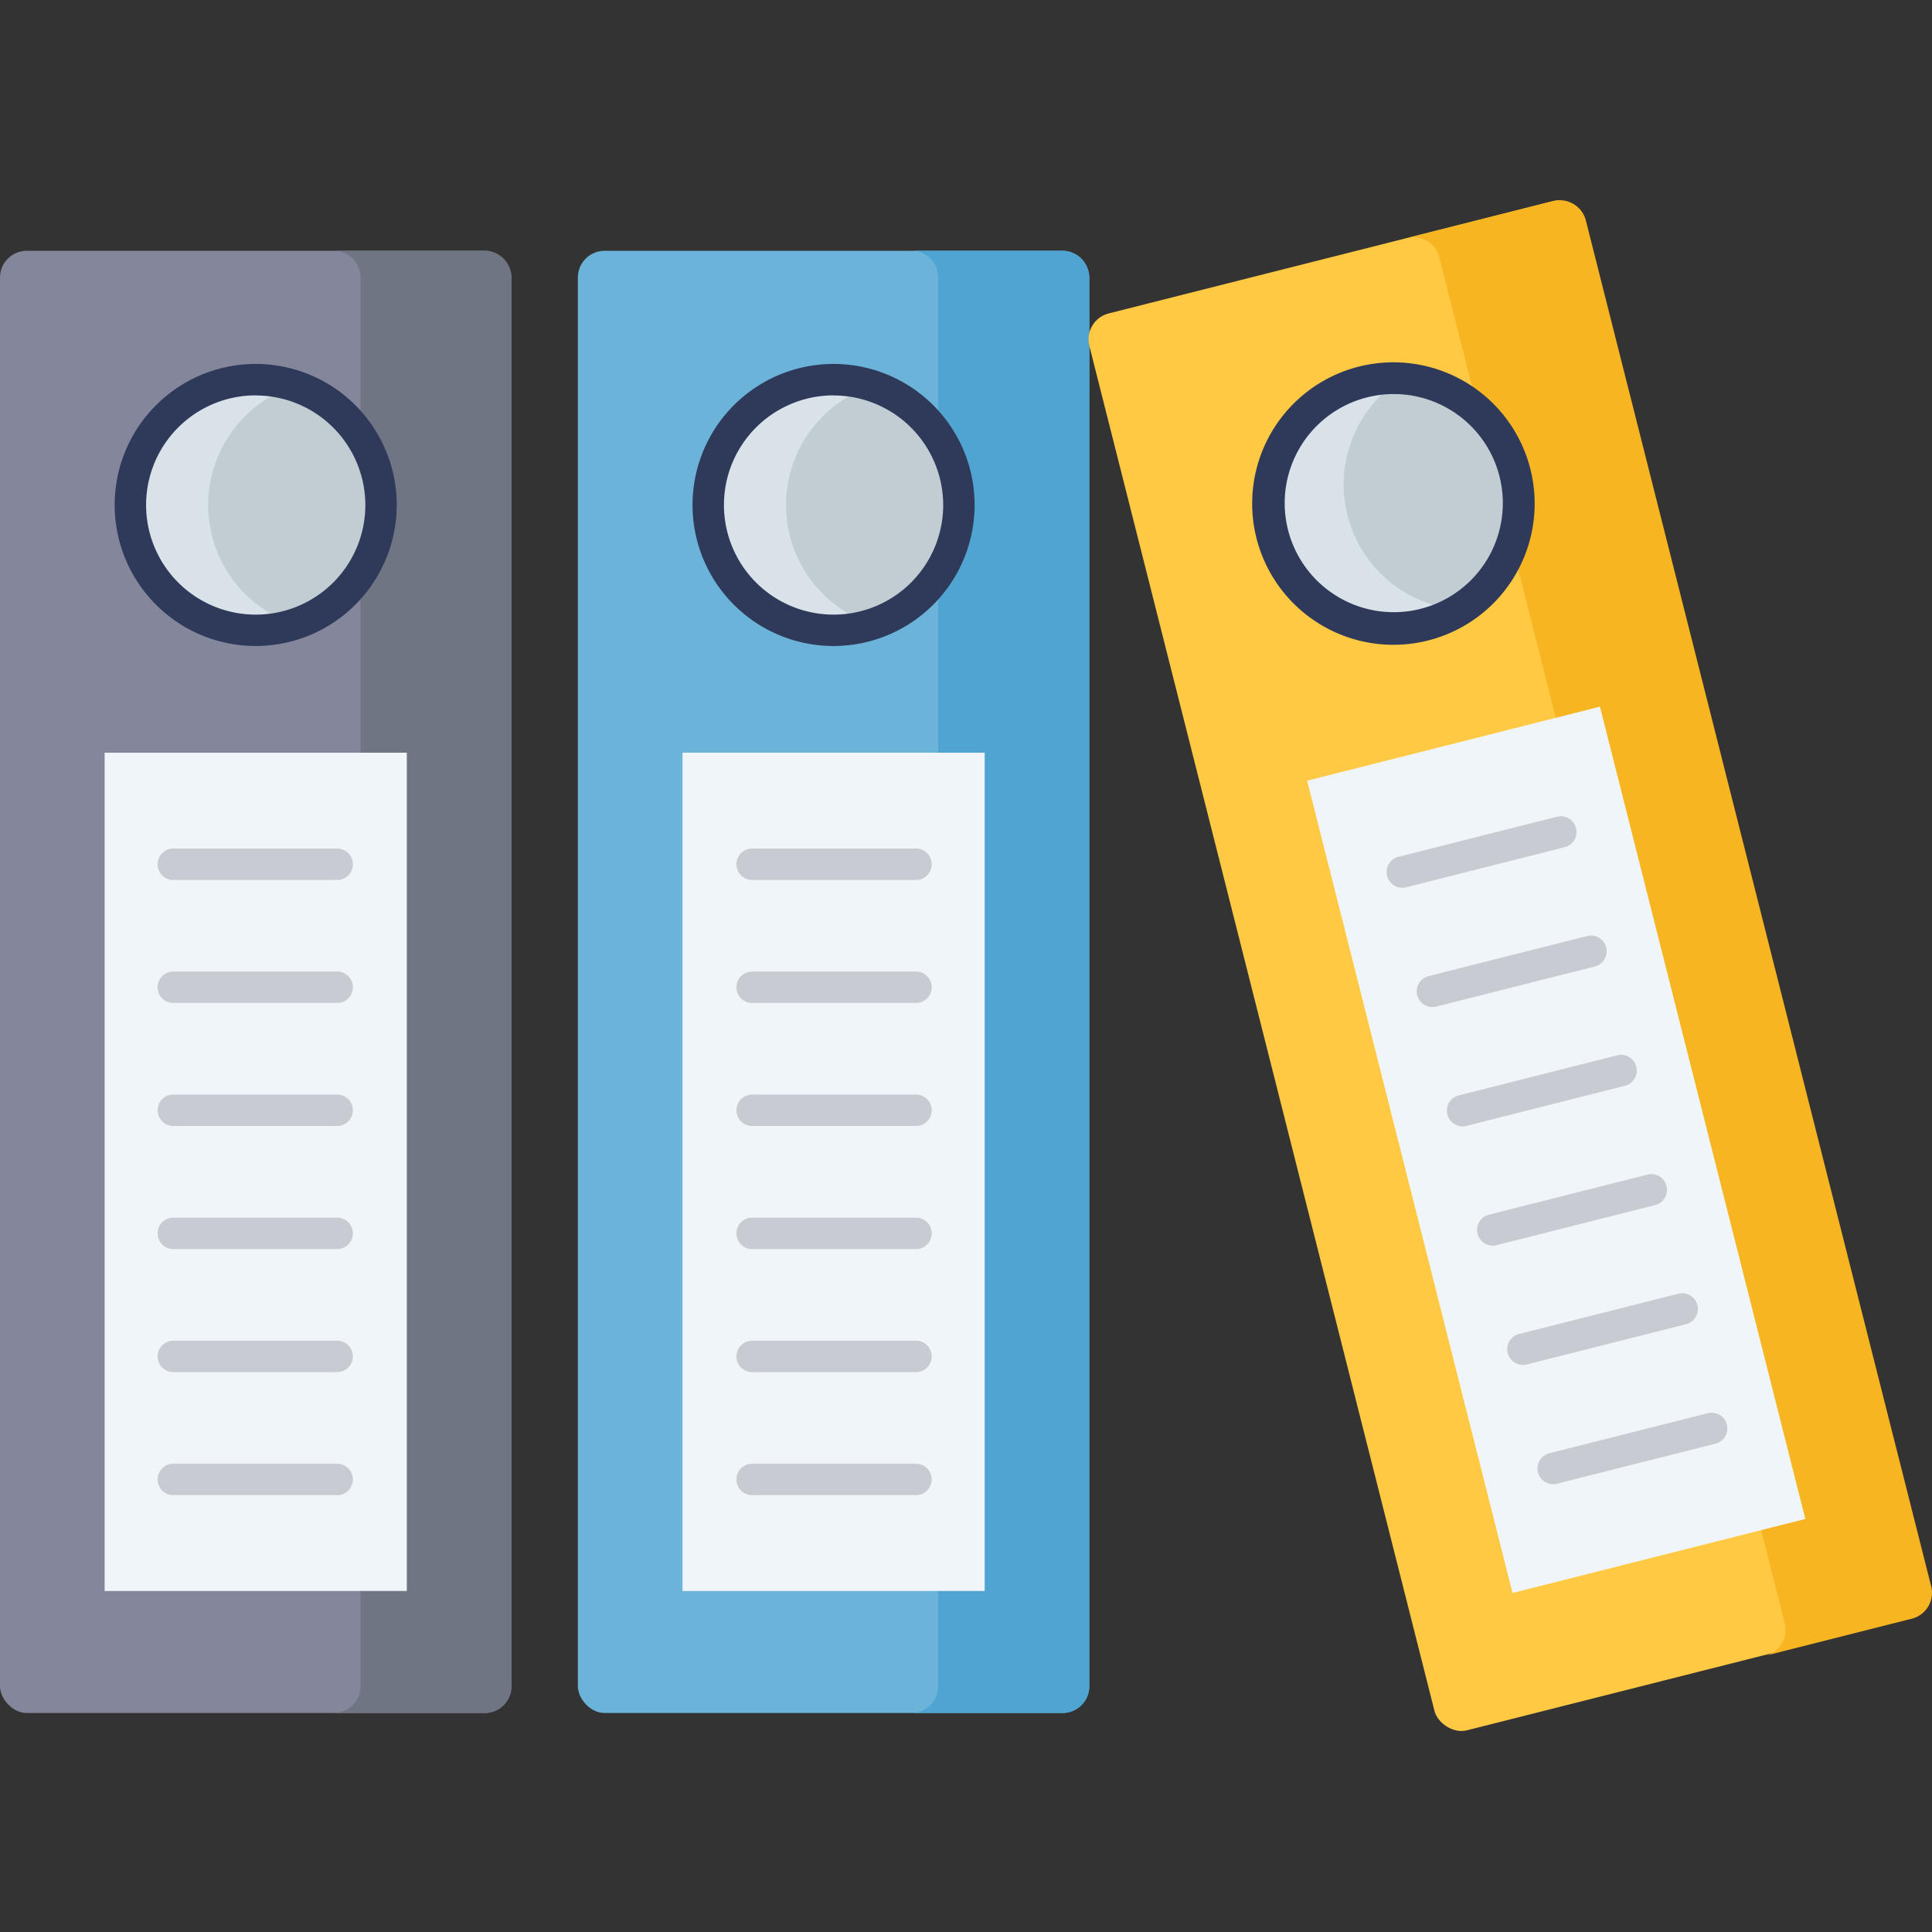
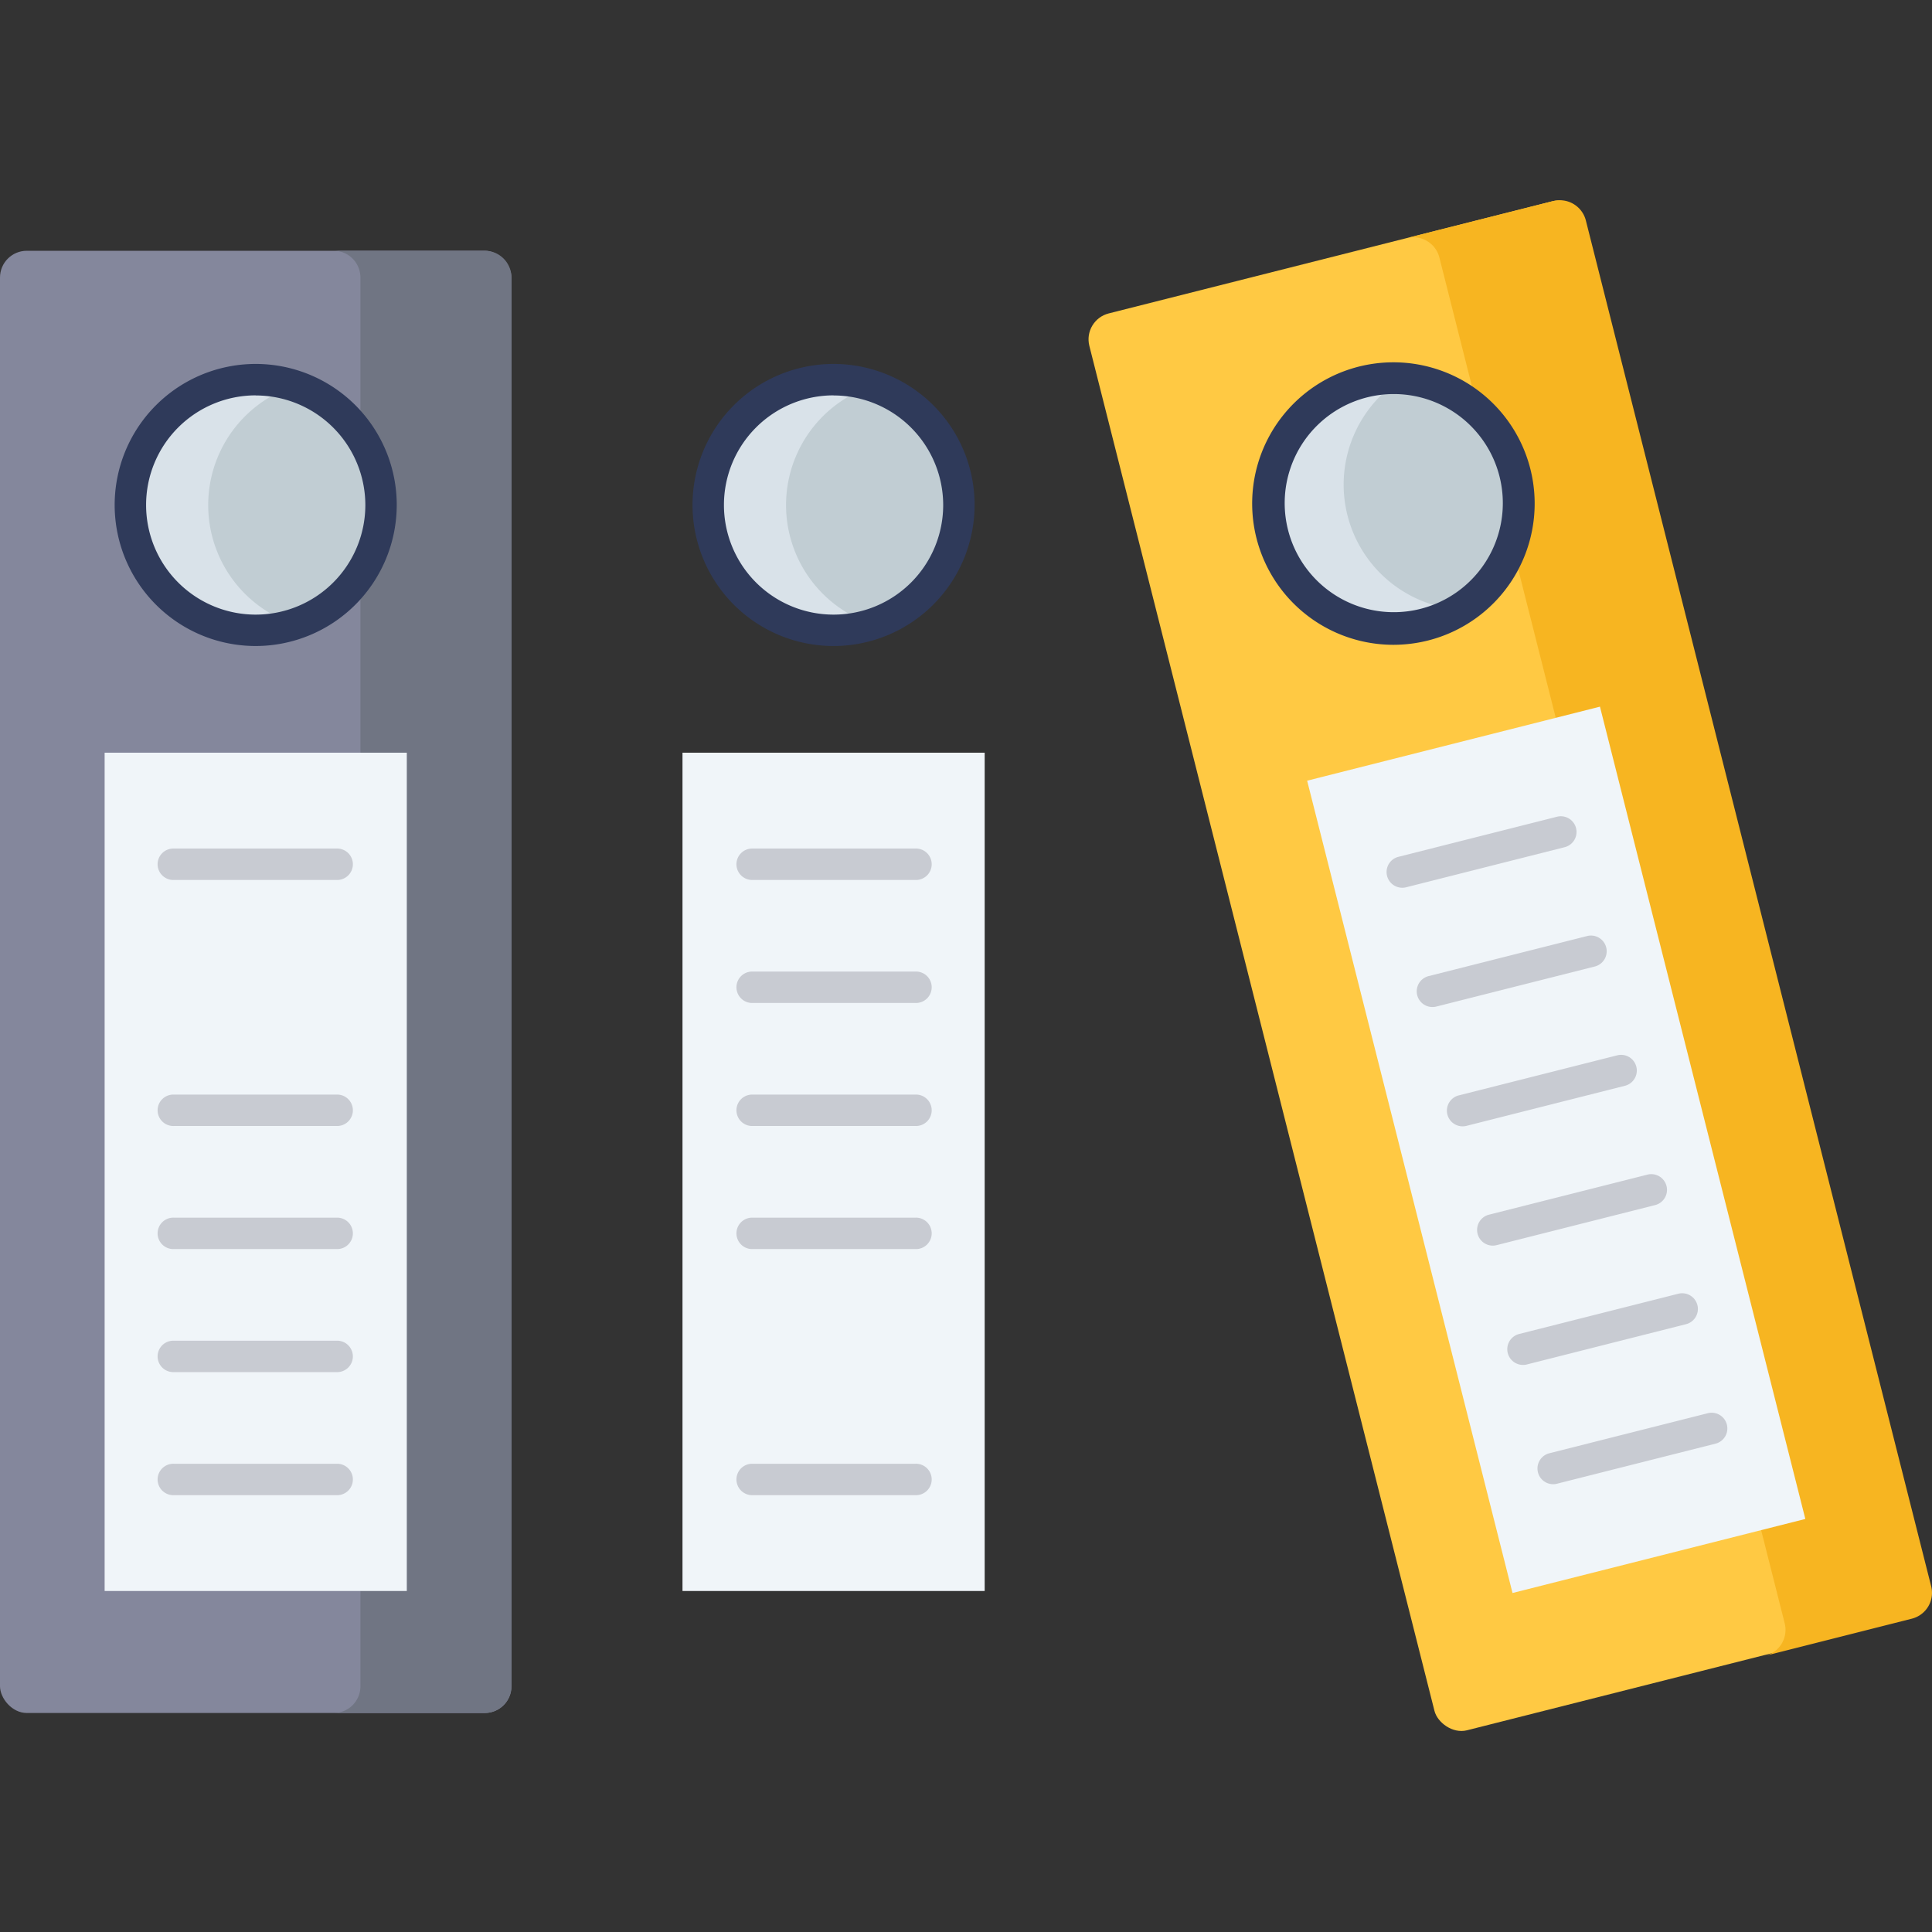
<svg xmlns="http://www.w3.org/2000/svg" id="flat" height="512" viewBox="0 0 128 128" width="512">
  <rect x="0" y="0" width="128" height="128" fill="#333333" stroke="none" />
  <rect fill="#84879c" height="96.875" rx="1.773" width="33.884" y="16.615" />
  <path d="m33.885 18.39v93.331a1.767 1.767 0 0 1 -1.768 1.769h-10.017a1.77 1.77 0 0 0 1.779-1.769v-93.331a1.779 1.779 0 0 0 -1.779-1.779h10.02a1.776 1.776 0 0 1 1.765 1.779z" fill="#707583" />
  <circle cx="16.942" cy="33.458" fill="#c1cdd3" r="8.303" transform="matrix(.099 -.995 .995 .099 -18.023 47.021)" />
  <path d="m19.516 41.354a8.409 8.409 0 0 1 -2.57.405 8.3 8.3 0 0 1 0-16.6 8.409 8.409 0 0 1 2.57.405 8.311 8.311 0 0 0 0 15.795z" fill="#d9e2e9" />
  <path d="m16.942 42.8a9.344 9.344 0 1 1 9.343-9.344 9.354 9.354 0 0 1 -9.343 9.344zm0-16.606a7.263 7.263 0 1 0 7.263 7.262 7.271 7.271 0 0 0 -7.263-7.256z" fill="#2f3a5a" />
  <path d="m6.932 49.868h20.02v55.539h-20.02z" fill="#f0f5f9" />
  <g fill="#c8cbd2">
    <path d="m22.37 58.3h-10.855a1.041 1.041 0 1 1 0-2.081h10.855a1.041 1.041 0 0 1 0 2.081z" />
-     <path d="m22.37 66.449h-10.855a1.041 1.041 0 1 1 0-2.081h10.855a1.041 1.041 0 0 1 0 2.081z" />
    <path d="m22.37 74.6h-10.855a1.041 1.041 0 1 1 0-2.081h10.855a1.041 1.041 0 0 1 0 2.081z" />
    <path d="m22.37 82.754h-10.855a1.041 1.041 0 1 1 0-2.081h10.855a1.041 1.041 0 0 1 0 2.081z" />
    <path d="m22.37 90.906h-10.855a1.041 1.041 0 1 1 0-2.081h10.855a1.041 1.041 0 0 1 0 2.081z" />
    <path d="m22.37 99.059h-10.855a1.041 1.041 0 1 1 0-2.081h10.855a1.041 1.041 0 0 1 0 2.081z" />
  </g>
-   <rect fill="#6bb3d9" height="96.875" rx="1.773" width="33.884" x="38.284" y="16.615" />
-   <path d="m72.17 18.39v93.331a1.768 1.768 0 0 1 -1.77 1.769h-10.019a1.769 1.769 0 0 0 1.779-1.769v-93.331a1.778 1.778 0 0 0 -1.779-1.779h10.019a1.777 1.777 0 0 1 1.77 1.779z" fill="#4fa4d1" />
  <circle cx="55.227" cy="33.458" fill="#c1cdd3" r="8.303" transform="matrix(.099 -.995 .995 .099 16.489 85.119)" />
  <path d="m57.8 41.354a8.414 8.414 0 0 1 -2.57.405 8.3 8.3 0 1 1 0-16.6 8.414 8.414 0 0 1 2.57.405 8.311 8.311 0 0 0 0 15.795z" fill="#d9e2e9" />
  <path d="m55.227 42.8a9.344 9.344 0 1 1 9.343-9.344 9.355 9.355 0 0 1 -9.343 9.344zm0-16.606a7.263 7.263 0 1 0 7.262 7.262 7.271 7.271 0 0 0 -7.262-7.256z" fill="#2f3a5a" />
  <path d="m45.217 49.868h20.02v55.539h-20.02z" fill="#f0f5f9" />
  <path d="m60.654 58.3h-10.854a1.041 1.041 0 0 1 0-2.081h10.854a1.041 1.041 0 1 1 0 2.081z" fill="#c8cbd2" />
  <path d="m60.654 66.449h-10.854a1.041 1.041 0 0 1 0-2.081h10.854a1.041 1.041 0 1 1 0 2.081z" fill="#c8cbd2" />
  <path d="m60.654 74.6h-10.854a1.041 1.041 0 0 1 0-2.081h10.854a1.041 1.041 0 1 1 0 2.081z" fill="#c8cbd2" />
  <path d="m60.654 82.754h-10.854a1.041 1.041 0 0 1 0-2.081h10.854a1.041 1.041 0 1 1 0 2.081z" fill="#c8cbd2" />
-   <path d="m60.654 90.906h-10.854a1.041 1.041 0 0 1 0-2.081h10.854a1.041 1.041 0 1 1 0 2.081z" fill="#c8cbd2" />
  <path d="m60.654 99.059h-10.854a1.041 1.041 0 0 1 0-2.081h10.854a1.041 1.041 0 1 1 0 2.081z" fill="#c8cbd2" />
  <rect fill="#ffc943" height="96.875" rx="1.773" transform="matrix(.969 -.245 .245 .969 -12.635 26.485)" width="33.884" x="83.137" y="15.565" />
  <path d="m105.068 14.611 22.877 90.482a1.767 1.767 0 0 1 -1.281 2.149l-9.714 2.458a1.769 1.769 0 0 0 1.291-2.151l-22.877-90.485a1.779 1.779 0 0 0 -2.164-1.289l9.714-2.456a1.778 1.778 0 0 1 2.154 1.292z" fill="#f7b521" />
  <circle cx="92.335" cy="33.372" fill="#c1cdd3" r="8.303" transform="matrix(.989 -.148 .148 .989 -3.93 14.072)" />
  <path d="m96.766 40.4a8.436 8.436 0 0 1 -2.392 1.023 8.3 8.3 0 0 1 -4.074-16.103 8.4 8.4 0 0 1 2.591-.237 8.311 8.311 0 0 0 3.875 15.317z" fill="#d9e2e9" />
  <path d="m92.319 42.72a9.358 9.358 0 1 1 2.306-.289 9.413 9.413 0 0 1 -2.306.289zm.028-16.613a7.314 7.314 0 0 0 -1.792.224 7.226 7.226 0 1 0 1.792-.224z" fill="#2f3a5a" />
  <path d="m93.155 48.434h20.02v55.539h-20.02z" fill="#f0f5f9" transform="matrix(.969 -.245 .245 .969 -15.532 27.613)" />
  <path d="m92.906 58.815a1.04 1.04 0 0 1 -.254-2.049l10.524-2.661a1.041 1.041 0 0 1 .51 2.018l-10.524 2.661a1.079 1.079 0 0 1 -.256.031z" fill="#c8cbd2" />
  <path d="m94.905 66.718a1.04 1.04 0 0 1 -.255-2.049l10.524-2.66a1.041 1.041 0 0 1 .51 2.018l-10.524 2.66a1.065 1.065 0 0 1 -.255.031z" fill="#c8cbd2" />
  <path d="m96.9 74.623a1.041 1.041 0 0 1 -.254-2.05l10.524-2.661a1.041 1.041 0 0 1 .51 2.018l-10.522 2.661a1.069 1.069 0 0 1 -.258.032z" fill="#c8cbd2" />
  <path d="m98.9 82.526a1.041 1.041 0 0 1 -.254-2.05l10.524-2.66a1.041 1.041 0 0 1 .51 2.018l-10.524 2.66a1.069 1.069 0 0 1 -.256.032z" fill="#c8cbd2" />
  <path d="m100.9 90.43a1.041 1.041 0 0 1 -.254-2.05l10.524-2.661a1.041 1.041 0 1 1 .51 2.018l-10.525 2.663a1.02 1.02 0 0 1 -.255.03z" fill="#c8cbd2" />
  <path d="m102.9 98.333a1.041 1.041 0 0 1 -.254-2.05l10.523-2.66a1.041 1.041 0 0 1 .51 2.018l-10.525 2.659a1.026 1.026 0 0 1 -.254.033z" fill="#c8cbd2" />
</svg>